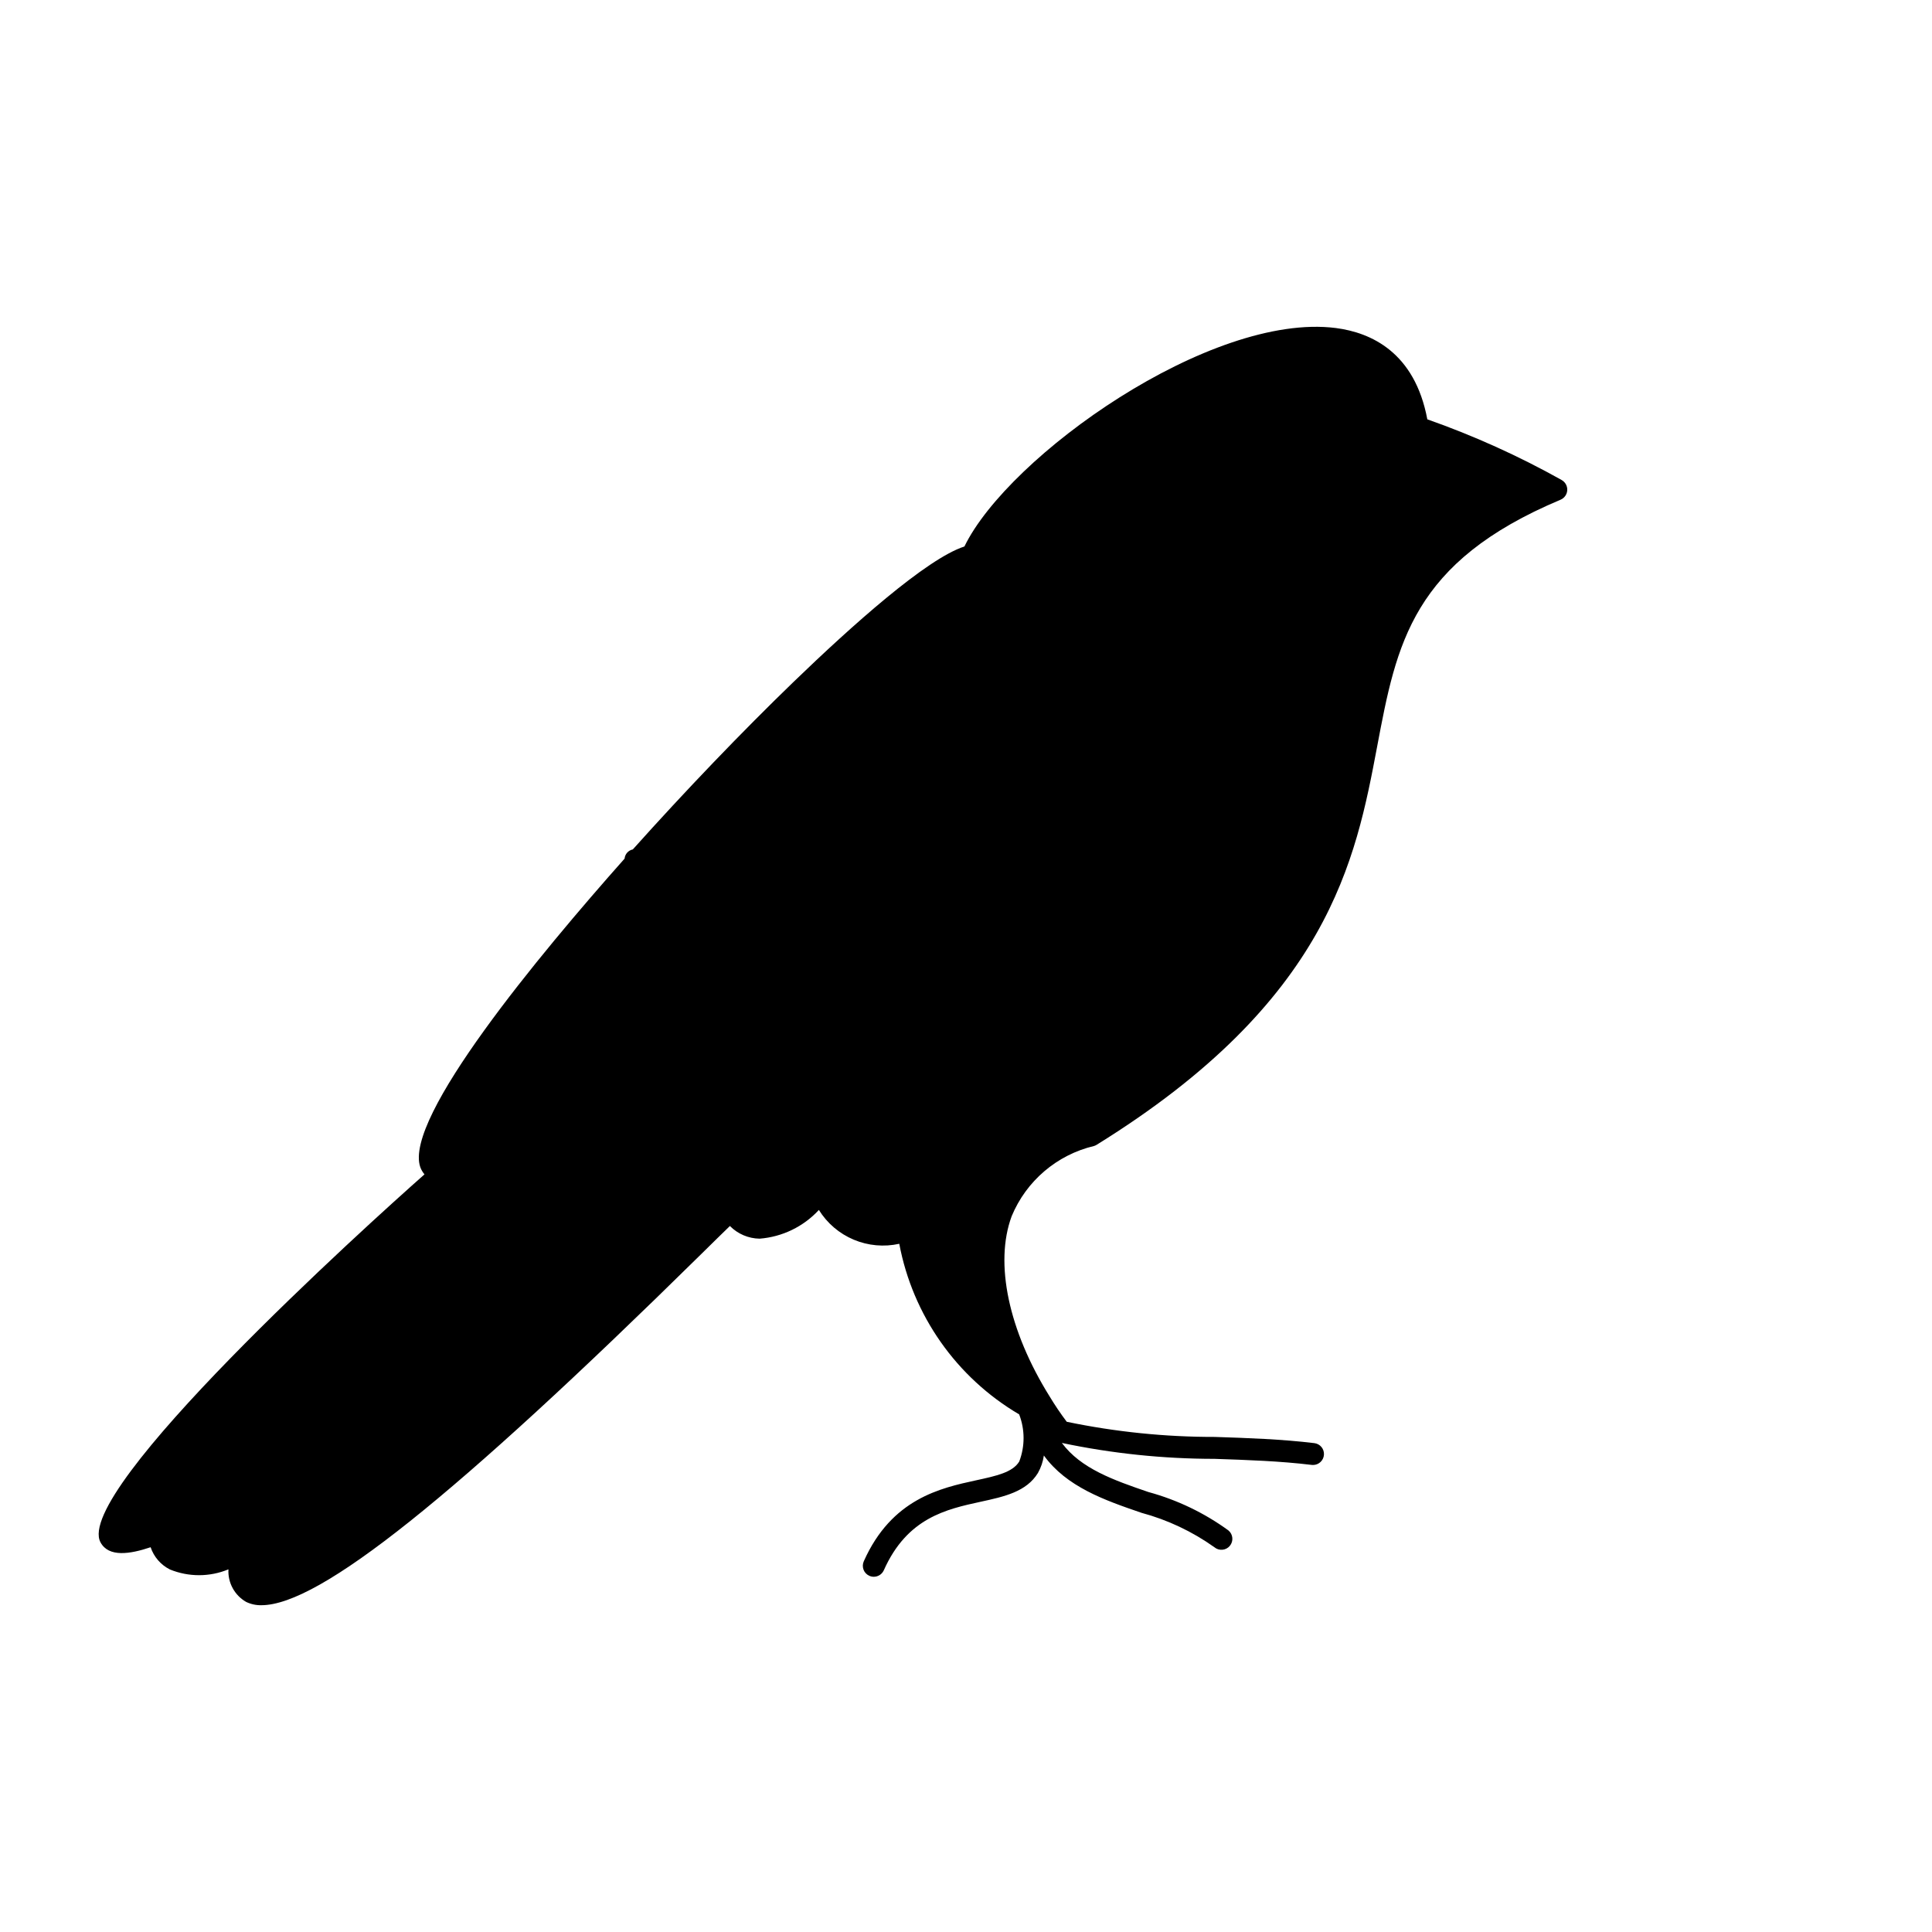
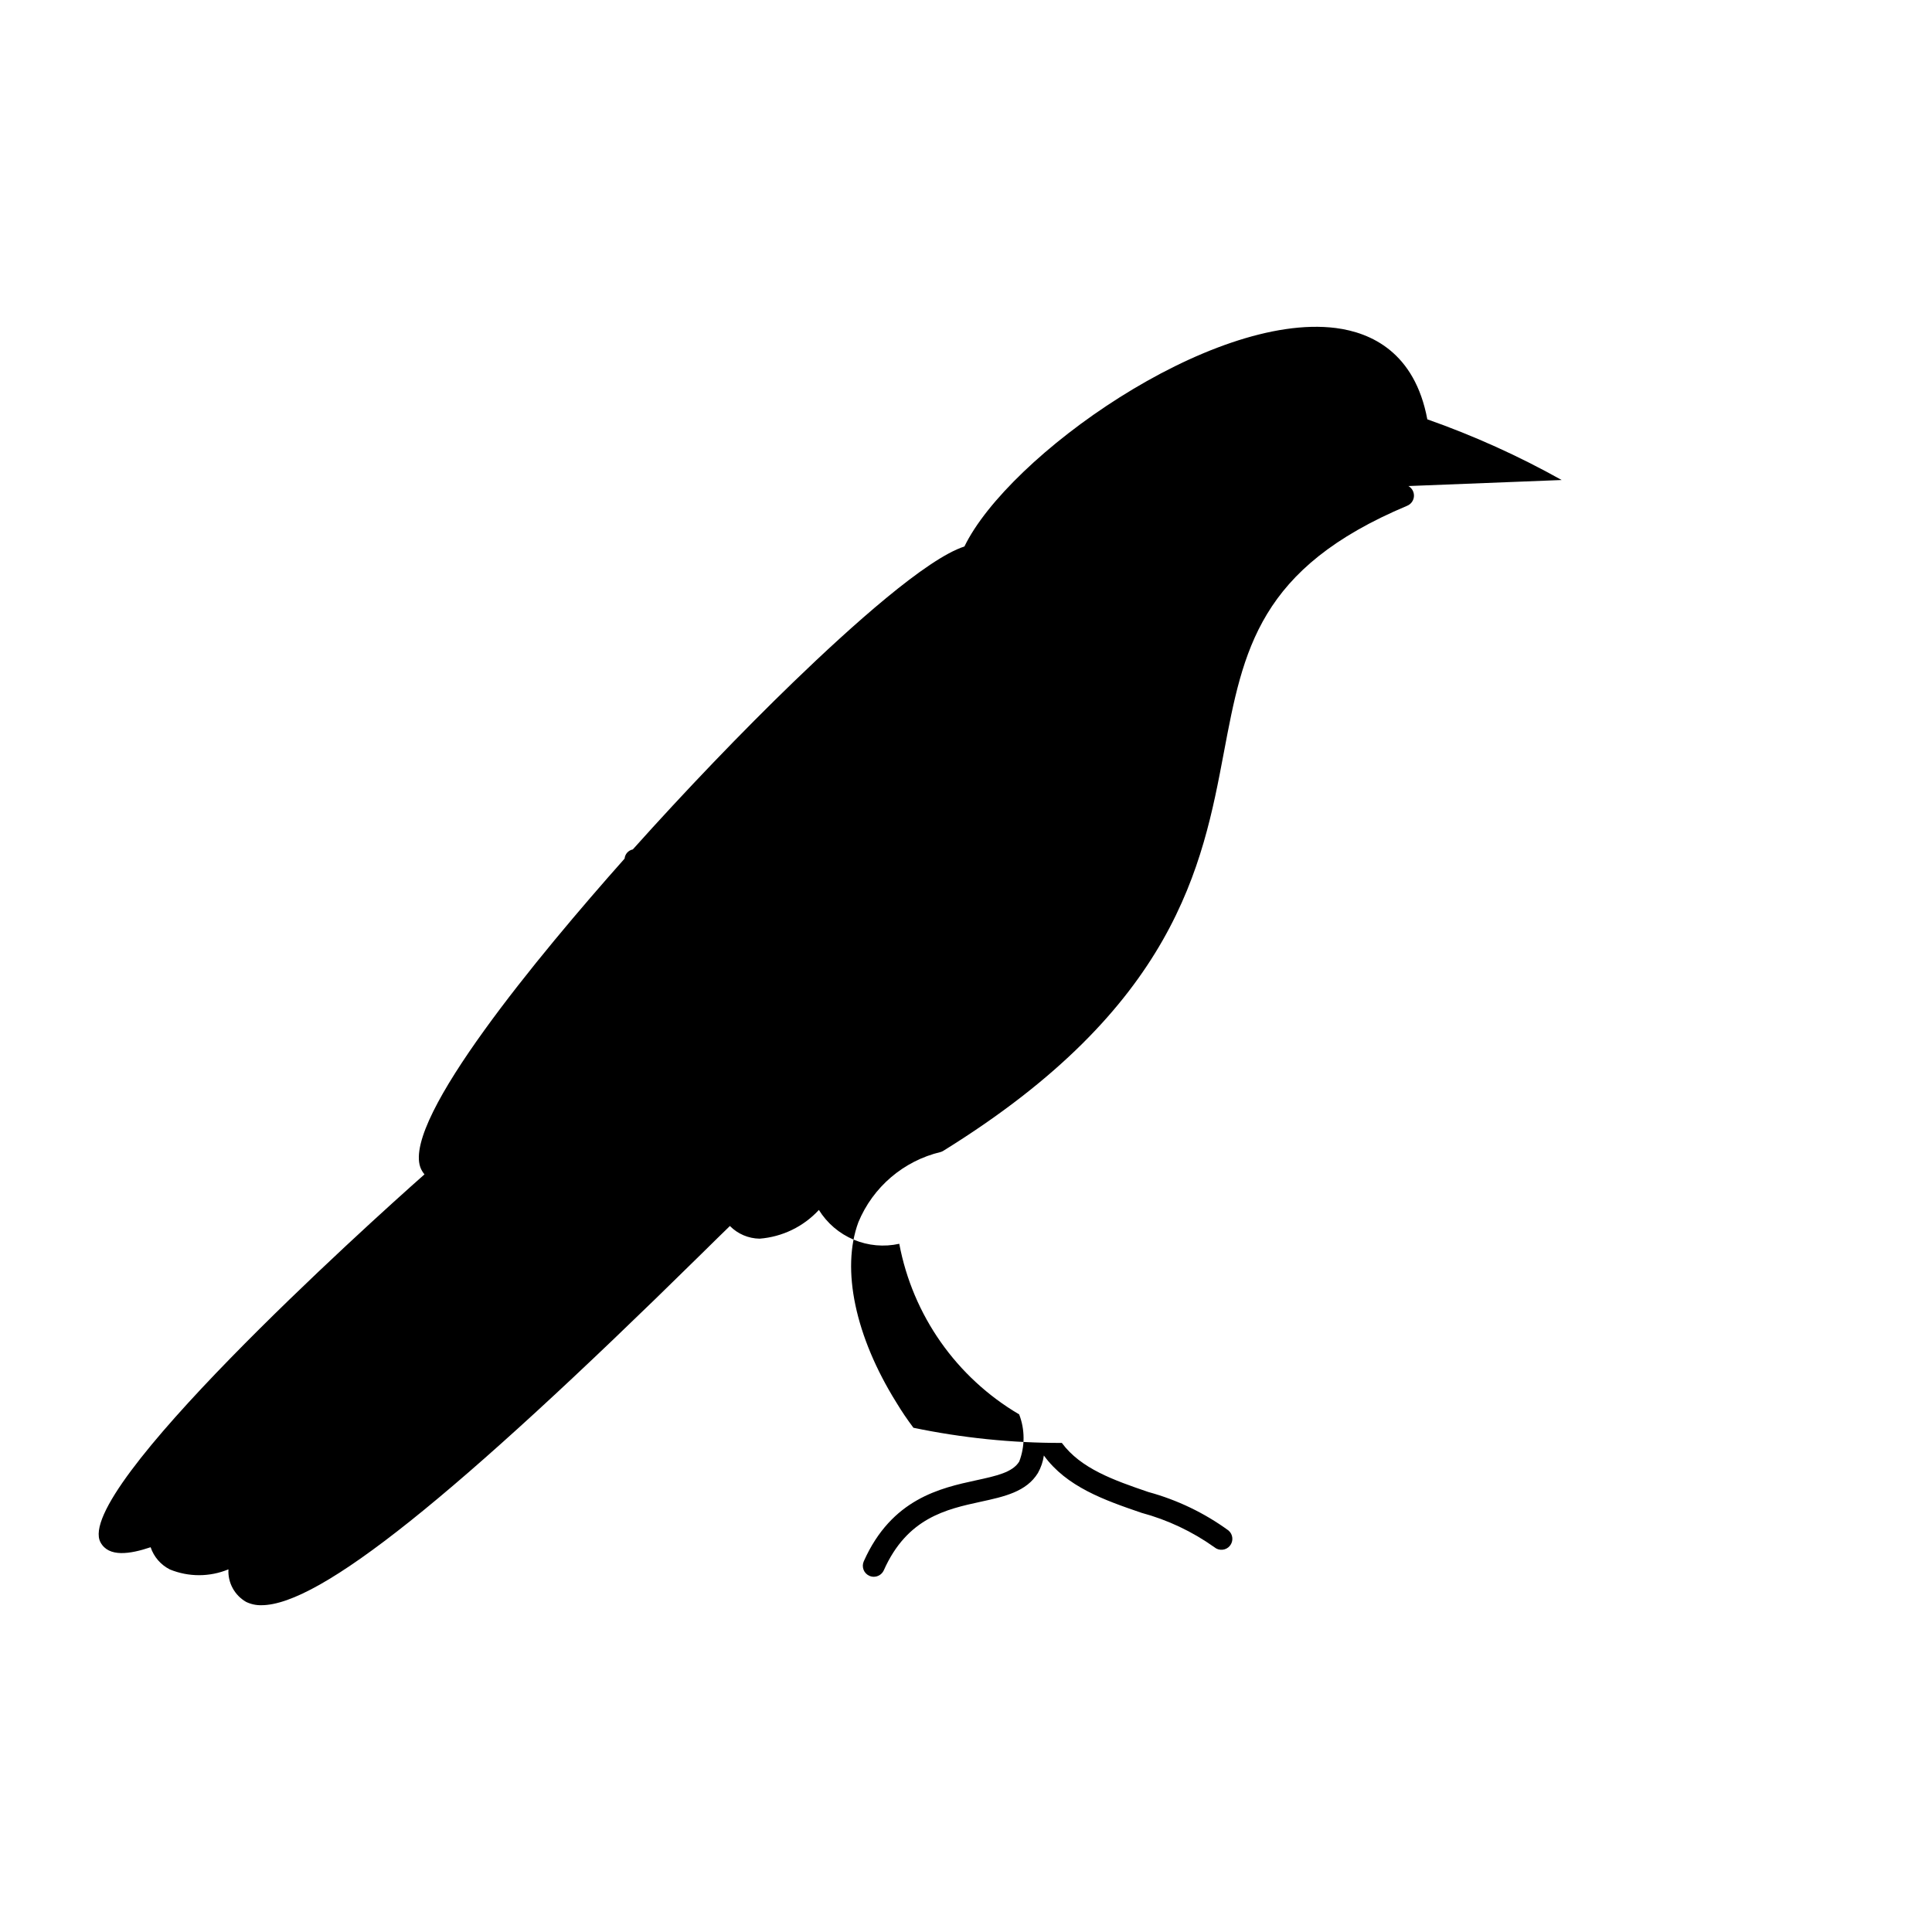
<svg xmlns="http://www.w3.org/2000/svg" fill="#000000" width="800px" height="800px" version="1.1" viewBox="144 144 512 512">
-   <path d="m557.86 271.21c-11.387-6.371-23.301-11.754-35.605-16.082-3.336-17.793-14.941-22.996-24.25-24.199-33.176-4.223-86.789 33.922-98.426 57.895-10.027 3.227-29.922 21.051-45.262 35.867-13.734 13.27-28.801 28.992-42.613 44.414h0.004c-1.188 0.238-2.078 1.23-2.188 2.438-22.609 25.465-58.562 68.734-54.156 81.715v0.004c0.254 0.715 0.637 1.379 1.129 1.957-15.5 13.691-93.25 83.973-85.848 97.535 2.172 3.996 7.801 3.113 13.27 1.277 0.859 2.555 2.691 4.672 5.098 5.887 4.977 2.039 10.559 2.031 15.527-0.027-0.199 3.531 1.613 6.871 4.684 8.629 1.266 0.609 2.656 0.91 4.062 0.875 15.379-0.004 51.062-28.586 116.31-92.82 3.297-3.246 5.961-5.871 7.832-7.672h0.004c2.082 2.109 4.91 3.312 7.871 3.356 6.008-0.465 11.621-3.184 15.707-7.613 2.184 3.519 5.406 6.269 9.223 7.875 3.816 1.609 8.039 1.988 12.082 1.094 3.566 18.949 15.152 35.434 31.773 45.211 1.547 4.016 1.555 8.461 0.023 12.484-1.746 2.875-6.019 3.809-11.426 4.984-9.449 2.055-22.391 4.875-29.781 21.473-0.312 0.707-0.332 1.504-0.055 2.227 0.273 0.719 0.828 1.297 1.531 1.609 0.371 0.168 0.773 0.254 1.18 0.254 1.148 0 2.188-0.676 2.656-1.723 6.195-13.914 16.559-16.172 25.703-18.164 6.227-1.355 12.109-2.637 15.156-7.641h-0.004c0.801-1.426 1.332-2.988 1.562-4.609 6.019 8.297 16.02 11.824 25.824 15.172v0.004c6.949 1.867 13.504 4.961 19.363 9.133 1.227 1.031 3.059 0.871 4.09-0.355 1.027-1.227 0.871-3.059-0.359-4.09-6.394-4.652-13.582-8.105-21.215-10.184-9.195-3.141-17.91-6.207-22.934-13.008h0.004c13.293 2.797 26.84 4.211 40.426 4.215 8.555 0.289 17.398 0.586 25.781 1.605 0.117 0.012 0.234 0.02 0.355 0.02 1.535-0.004 2.801-1.203 2.891-2.734 0.094-1.531-1.023-2.867-2.543-3.055-8.641-1.047-17.613-1.352-26.285-1.641l-0.004-0.004c-13.215 0.023-26.395-1.324-39.332-4.016-1.625-2.152-3.137-4.391-4.527-6.699-10.898-17.477-14.664-35.324-10.078-47.746v-0.004c3.867-9.363 11.996-16.297 21.852-18.641 0.23-0.07 0.449-0.172 0.656-0.297 61.625-38.156 68.684-75.52 74.355-105.54 5.156-27.316 9.234-48.887 48.609-65.426h-0.004c1.023-0.43 1.715-1.406 1.777-2.516 0.062-1.109-0.512-2.156-1.48-2.699z" />
+   <path d="m557.86 271.21c-11.387-6.371-23.301-11.754-35.605-16.082-3.336-17.793-14.941-22.996-24.25-24.199-33.176-4.223-86.789 33.922-98.426 57.895-10.027 3.227-29.922 21.051-45.262 35.867-13.734 13.27-28.801 28.992-42.613 44.414h0.004c-1.188 0.238-2.078 1.23-2.188 2.438-22.609 25.465-58.562 68.734-54.156 81.715v0.004c0.254 0.715 0.637 1.379 1.129 1.957-15.5 13.691-93.25 83.973-85.848 97.535 2.172 3.996 7.801 3.113 13.27 1.277 0.859 2.555 2.691 4.672 5.098 5.887 4.977 2.039 10.559 2.031 15.527-0.027-0.199 3.531 1.613 6.871 4.684 8.629 1.266 0.609 2.656 0.91 4.062 0.875 15.379-0.004 51.062-28.586 116.31-92.82 3.297-3.246 5.961-5.871 7.832-7.672h0.004c2.082 2.109 4.91 3.312 7.871 3.356 6.008-0.465 11.621-3.184 15.707-7.613 2.184 3.519 5.406 6.269 9.223 7.875 3.816 1.609 8.039 1.988 12.082 1.094 3.566 18.949 15.152 35.434 31.773 45.211 1.547 4.016 1.555 8.461 0.023 12.484-1.746 2.875-6.019 3.809-11.426 4.984-9.449 2.055-22.391 4.875-29.781 21.473-0.312 0.707-0.332 1.504-0.055 2.227 0.273 0.719 0.828 1.297 1.531 1.609 0.371 0.168 0.773 0.254 1.18 0.254 1.148 0 2.188-0.676 2.656-1.723 6.195-13.914 16.559-16.172 25.703-18.164 6.227-1.355 12.109-2.637 15.156-7.641h-0.004c0.801-1.426 1.332-2.988 1.562-4.609 6.019 8.297 16.02 11.824 25.824 15.172v0.004c6.949 1.867 13.504 4.961 19.363 9.133 1.227 1.031 3.059 0.871 4.09-0.355 1.027-1.227 0.871-3.059-0.359-4.09-6.394-4.652-13.582-8.105-21.215-10.184-9.195-3.141-17.91-6.207-22.934-13.008h0.004l-0.004-0.004c-13.215 0.023-26.395-1.324-39.332-4.016-1.625-2.152-3.137-4.391-4.527-6.699-10.898-17.477-14.664-35.324-10.078-47.746v-0.004c3.867-9.363 11.996-16.297 21.852-18.641 0.23-0.07 0.449-0.172 0.656-0.297 61.625-38.156 68.684-75.52 74.355-105.54 5.156-27.316 9.234-48.887 48.609-65.426h-0.004c1.023-0.43 1.715-1.406 1.777-2.516 0.062-1.109-0.512-2.156-1.48-2.699z" />
</svg>